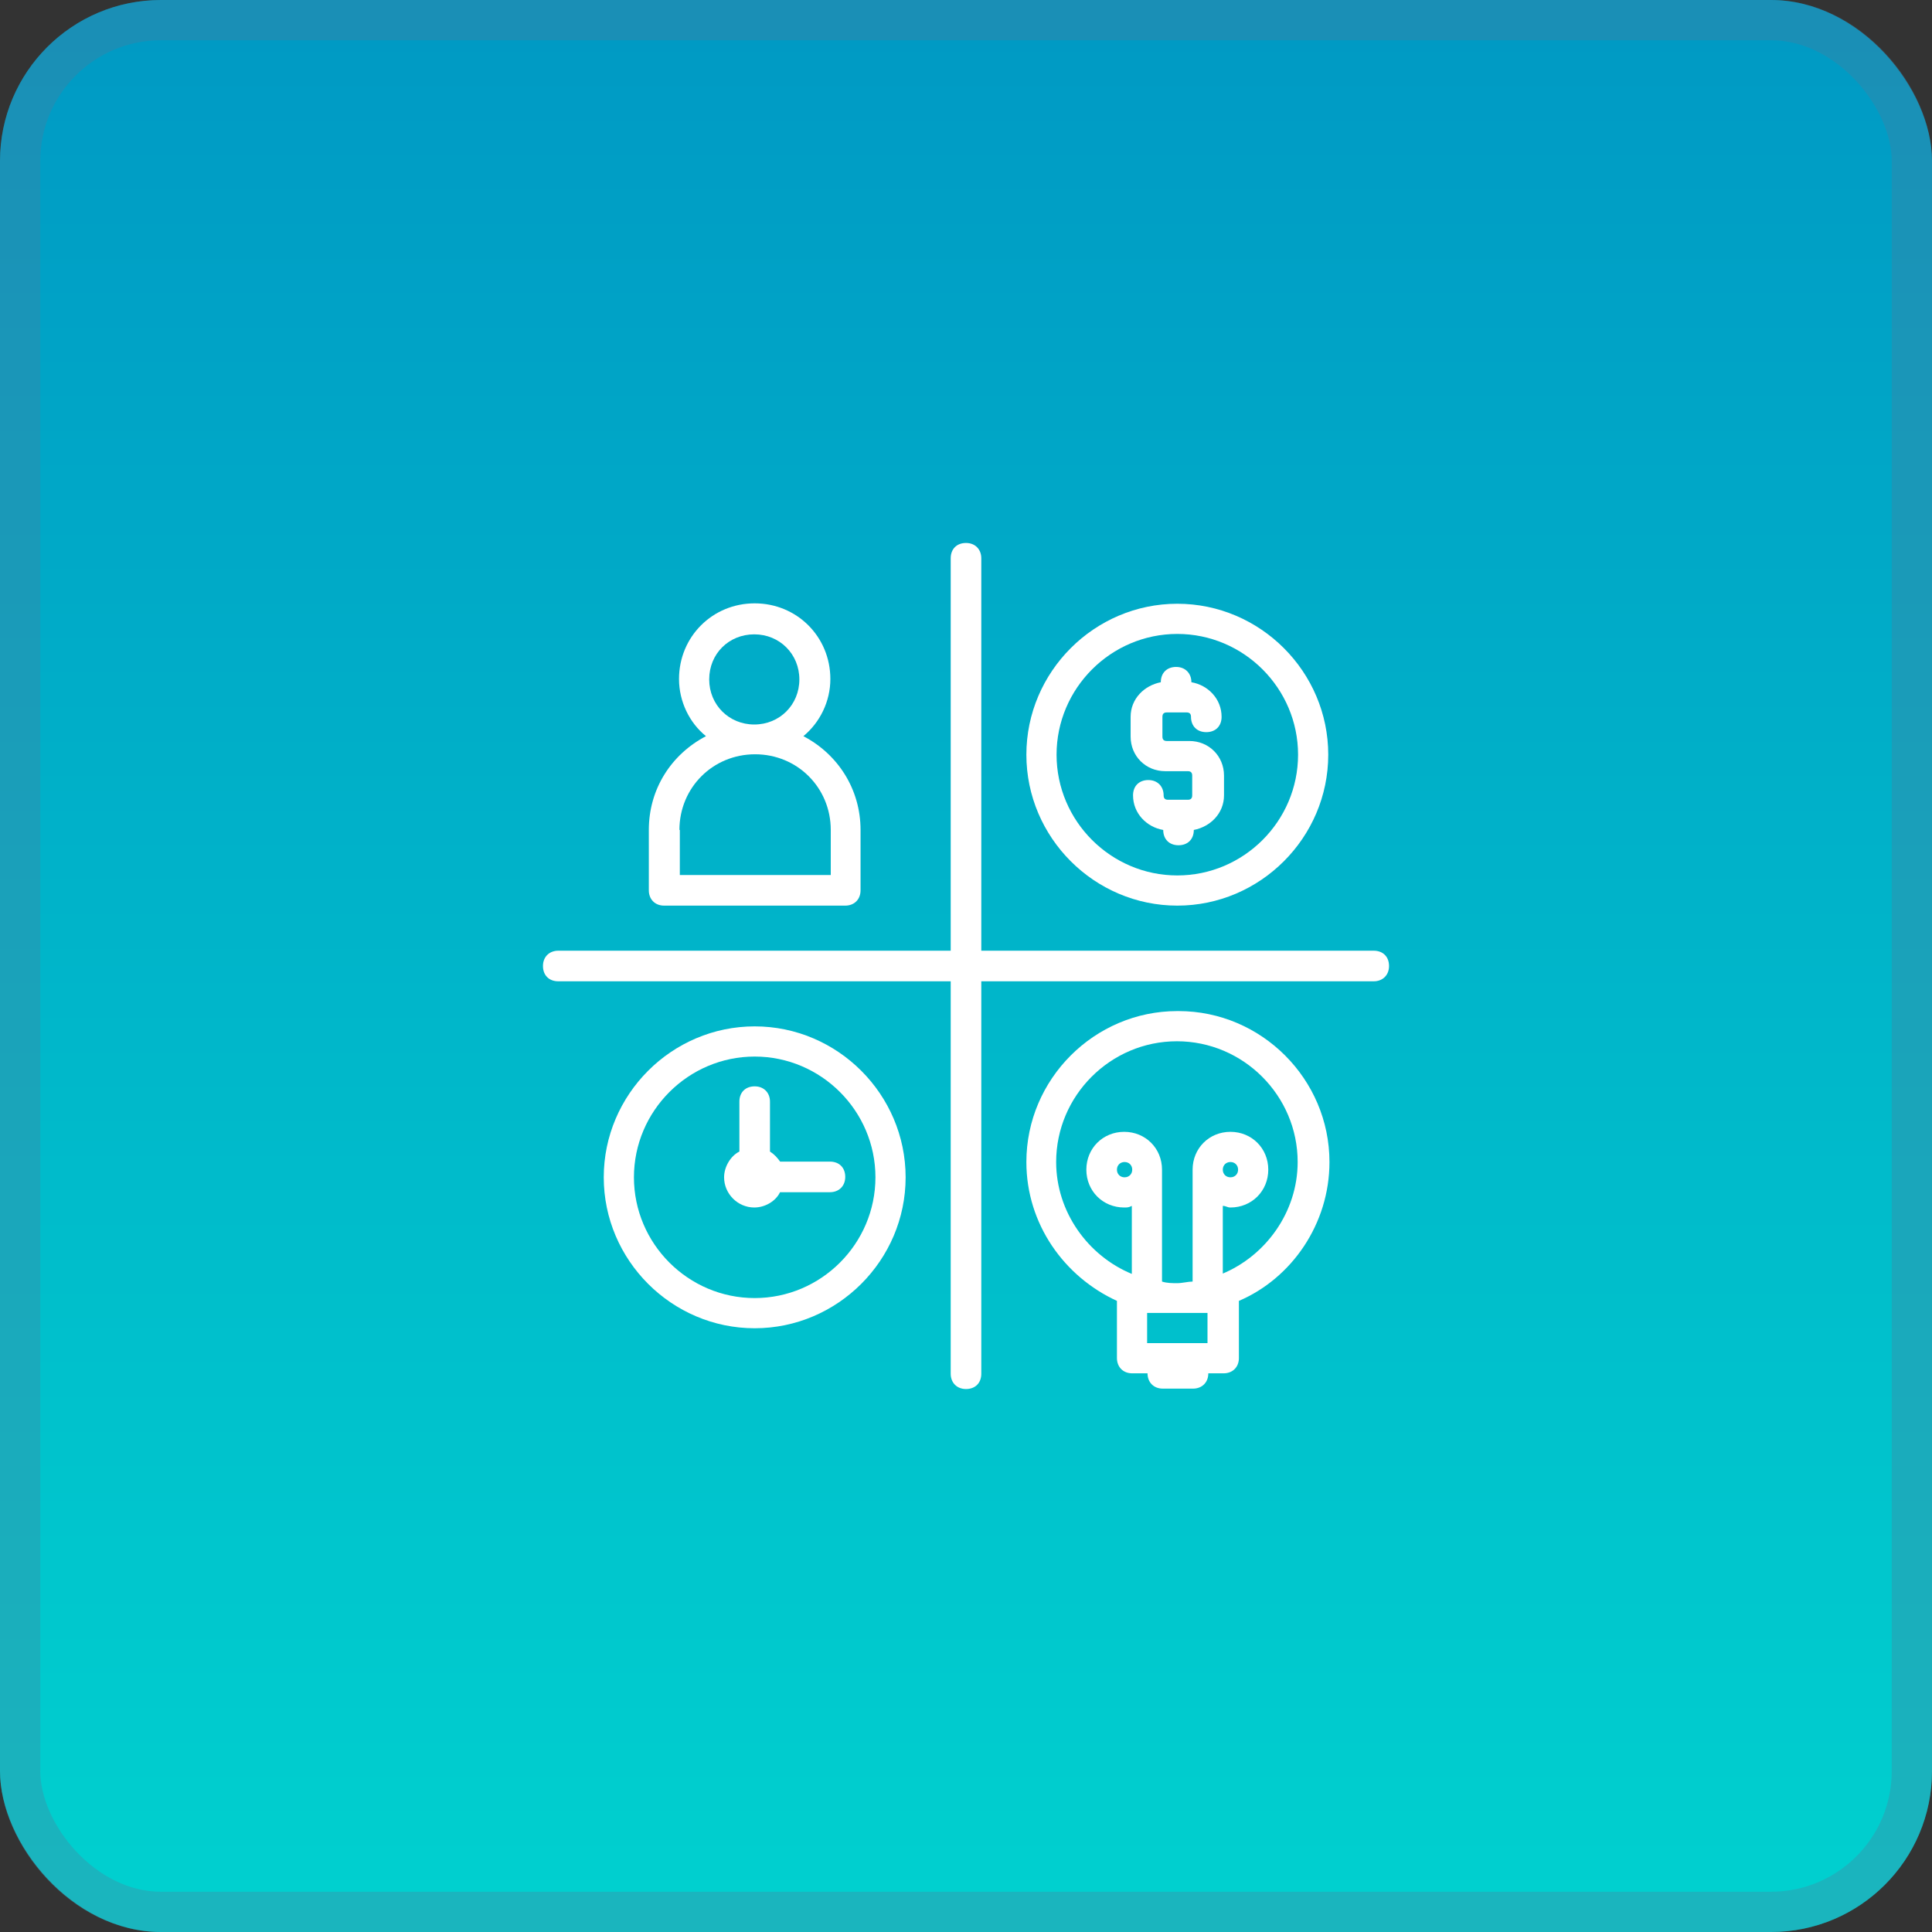
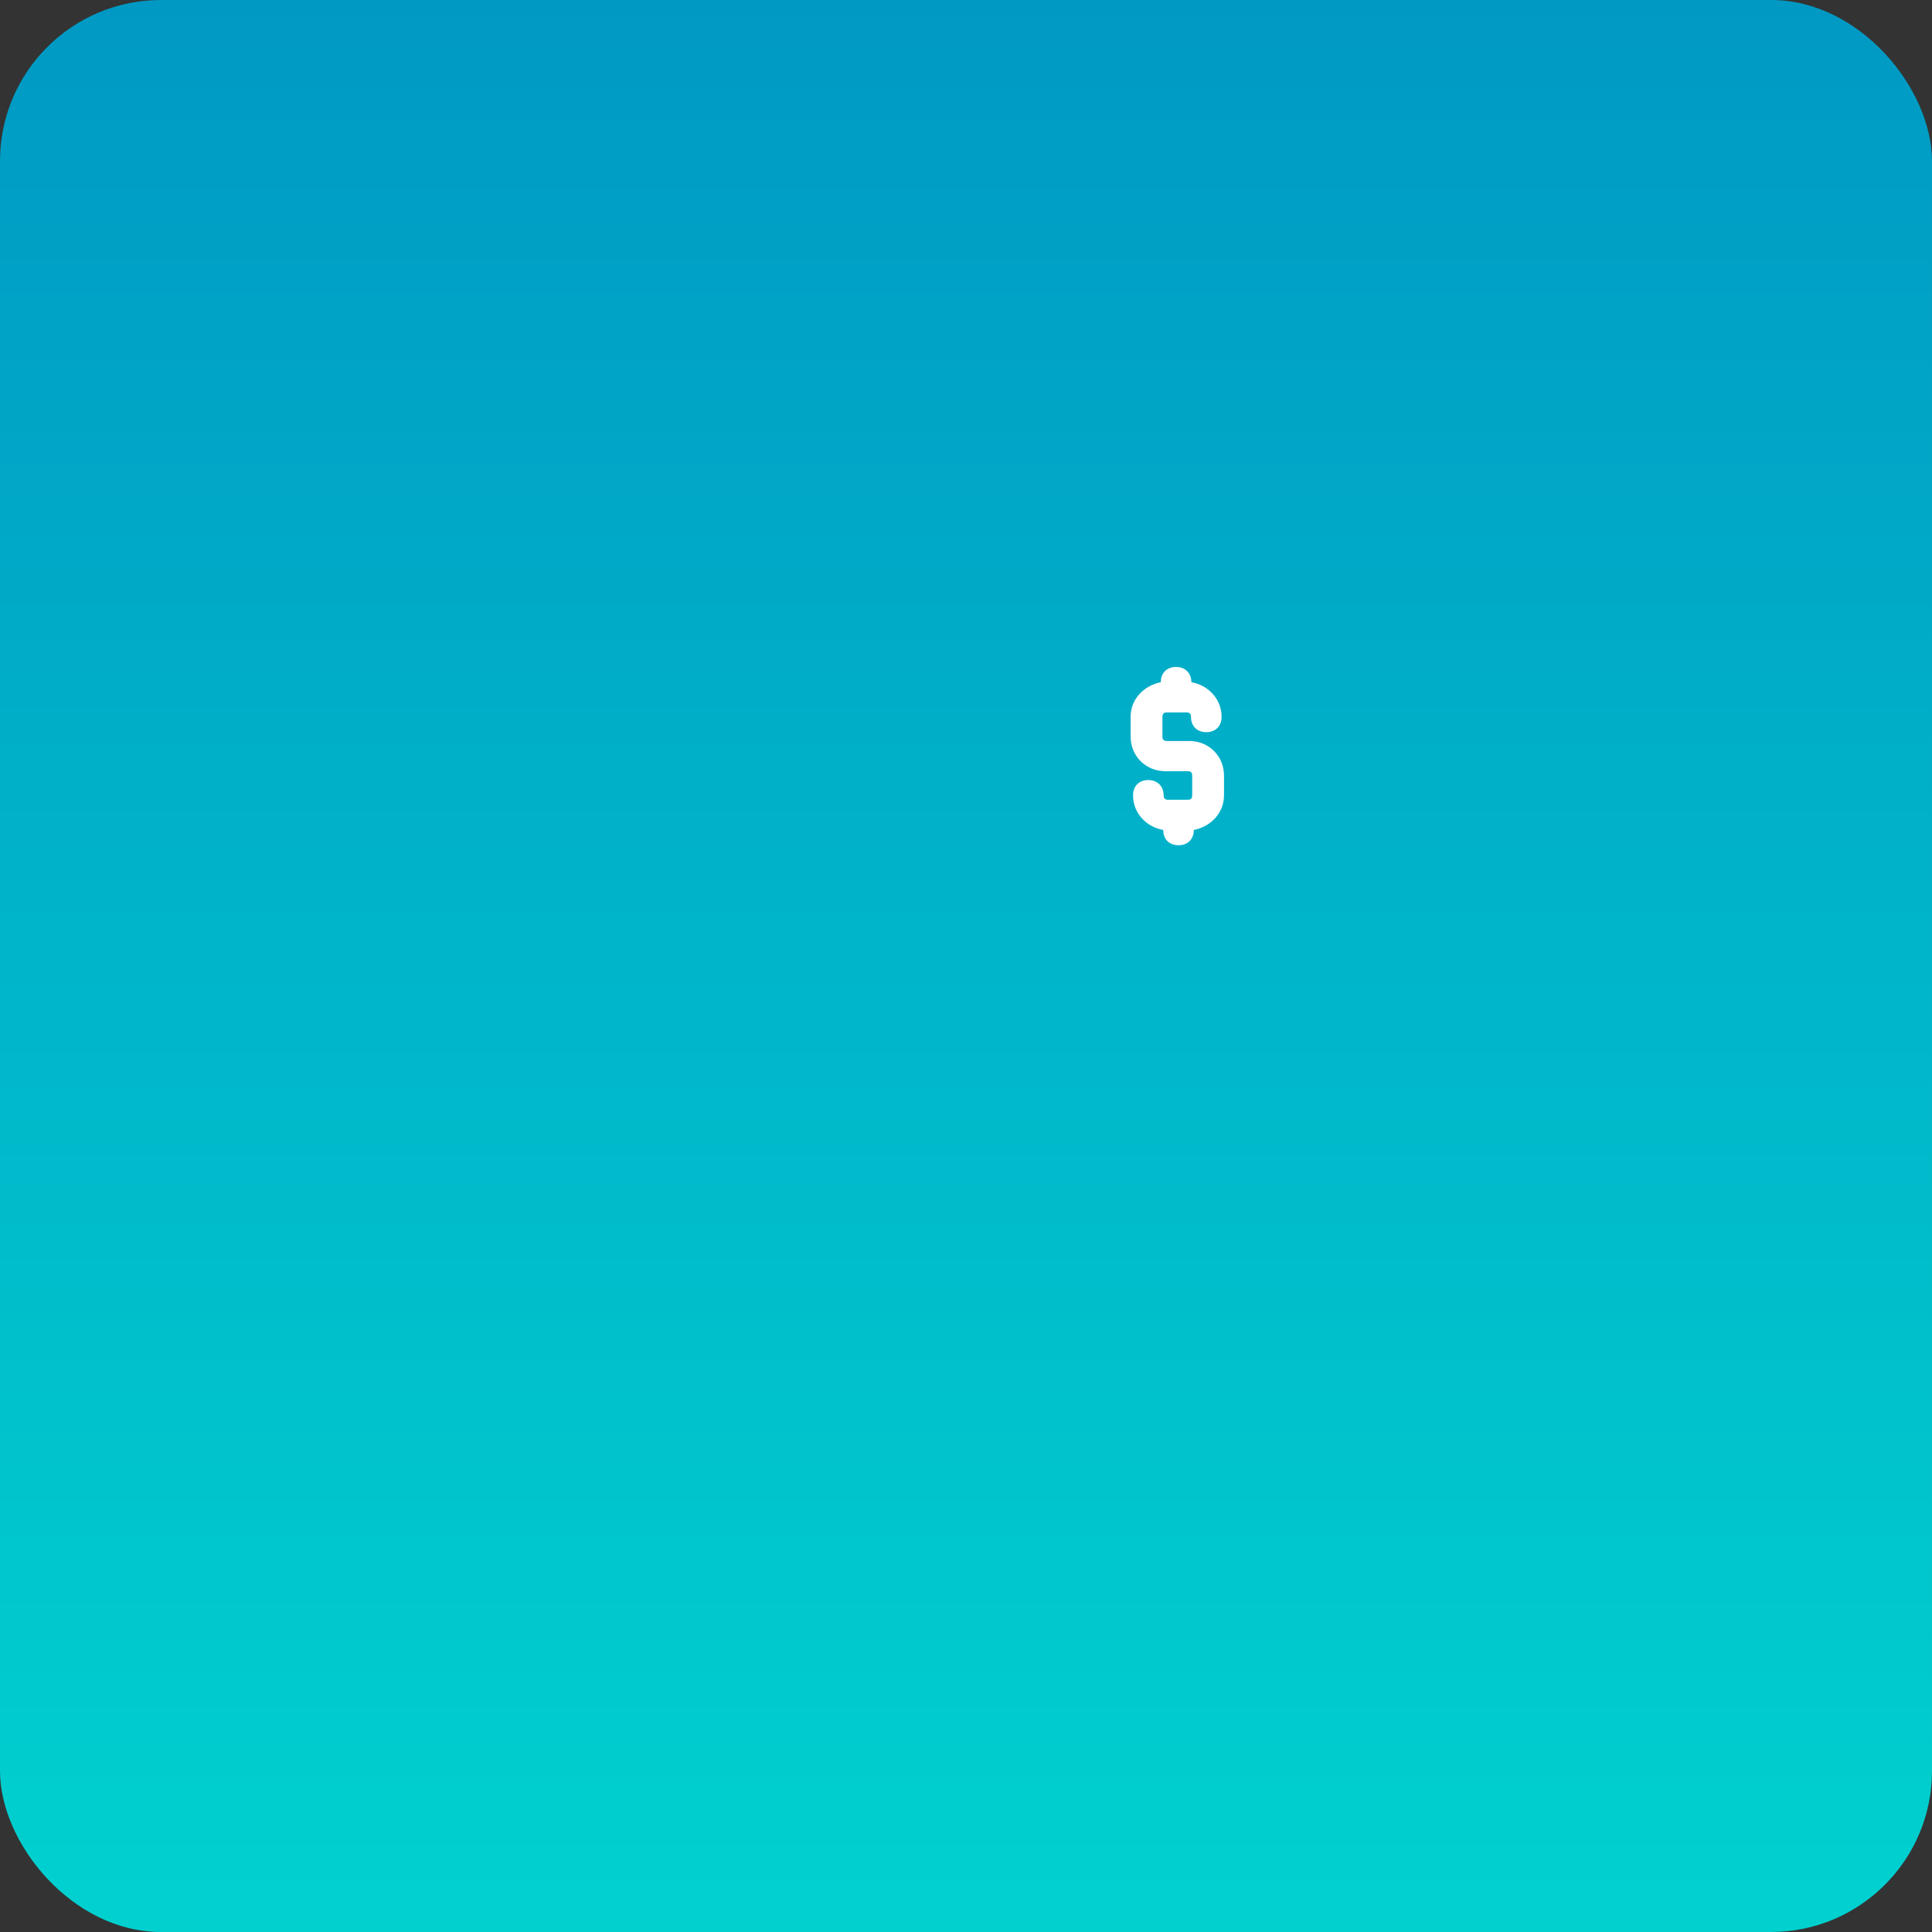
<svg xmlns="http://www.w3.org/2000/svg" id="Layer_2" data-name="Layer 2" viewBox="0 0 48 48">
  <rect x="0" y="0" width="48" height="48" fill="#333333" stroke="none" />
  <defs>
    <style>
      .cls-1 {
        fill: url(#linear-gradient);
      }

      .cls-2 {
        fill: none;
        stroke: rgba(84, 119, 154, .31);
      }

      .cls-3 {
        fill: #fff;
      }
    </style>
    <linearGradient id="linear-gradient" x1="24" y1="183.32" x2="24" y2="135.32" gradientTransform="translate(0 183.32) scale(1 -1)" gradientUnits="userSpaceOnUse">
      <stop offset="0" stop-color="#0099c4" />
      <stop offset="1" stop-color="#00d1cf" />
    </linearGradient>
  </defs>
  <g id="Layer_1-2" data-name="Layer 1">
    <g>
      <rect class="cls-1" width="48" height="48" rx="4" ry="4" />
-       <rect class="cls-2" x=".5" y=".5" width="47" height="47" rx="3.5" ry="3.5" />
      <path class="cls-3" d="M29.51,19.87h-.49c-.08,0-.11-.04-.11-.11,0-.22-.15-.38-.38-.38s-.38.15-.38.38c0,.45.34.79.75.86,0,.23.15.38.38.38s.38-.15.38-.38c.41-.08.75-.41.75-.86v-.49c0-.49-.38-.86-.86-.86h-.56c-.08,0-.11-.04-.11-.11v-.49c0-.08.04-.11.11-.11h.49c.08,0,.11.04.11.11,0,.23.15.38.38.38s.38-.15.38-.38c0-.45-.34-.79-.75-.86,0-.22-.15-.38-.38-.38s-.38.15-.38.38c-.41.08-.75.41-.75.86v.49c0,.49.38.86.86.86h.56c.08,0,.11.04.11.11v.49c0,.08-.04.11-.11.11Z" />
-       <path class="cls-3" d="M29.25,22.5c2.06,0,3.75-1.69,3.75-3.75s-1.69-3.75-3.75-3.75-3.75,1.69-3.75,3.75,1.69,3.75,3.75,3.75ZM29.25,15.75c1.65,0,3,1.35,3,3s-1.35,3-3,3-3-1.35-3-3,1.35-3,3-3Z" />
-       <path class="cls-3" d="M34.13,23.62h-9.75v-9.75c0-.22-.15-.38-.38-.38s-.38.15-.38.38v9.75h-9.75c-.22,0-.38.15-.38.38s.15.38.38.38h9.75v9.75c0,.22.15.38.38.38s.38-.15.38-.38v-9.75h9.75c.22,0,.38-.15.38-.38s-.15-.38-.38-.38Z" />
-       <path class="cls-3" d="M18.75,25.5c-2.06,0-3.75,1.69-3.75,3.75s1.69,3.75,3.75,3.75,3.75-1.69,3.75-3.75-1.69-3.75-3.75-3.75ZM18.75,32.25c-1.65,0-3-1.35-3-3s1.35-3,3-3,3,1.35,3,3-1.35,3-3,3Z" />
-       <path class="cls-3" d="M19.39,28.87c-.08-.11-.15-.19-.26-.26v-1.24c0-.22-.15-.38-.38-.38s-.38.15-.38.38v1.24c-.22.11-.38.38-.38.64,0,.41.34.75.75.75.26,0,.53-.15.64-.38h1.24c.22,0,.38-.15.38-.38s-.15-.38-.38-.38h-1.24ZM16.5,22.5h4.5c.22,0,.38-.15.38-.38v-1.5c0-1.01-.56-1.88-1.42-2.33.41-.34.67-.86.67-1.42,0-1.05-.83-1.88-1.88-1.88s-1.88.83-1.88,1.88c0,.56.26,1.09.67,1.42-.86.45-1.42,1.31-1.42,2.33v1.5c0,.22.15.38.38.38ZM17.62,16.88c0-.64.49-1.12,1.12-1.12s1.12.49,1.12,1.12-.49,1.12-1.12,1.12-1.12-.49-1.12-1.12ZM16.88,20.62c0-1.05.83-1.88,1.88-1.88s1.88.83,1.88,1.88v1.12h-3.75v-1.12ZM29.25,25.12c-2.06,0-3.75,1.69-3.75,3.75,0,1.54.94,2.85,2.25,3.45v1.42c0,.22.15.38.38.38h.38c0,.22.15.38.38.38h.75c.22,0,.38-.15.38-.38h.38c.22,0,.38-.15.38-.38v-1.42c1.31-.56,2.25-1.91,2.25-3.45,0-2.06-1.69-3.75-3.75-3.75ZM27.94,29.25c-.11,0-.19-.08-.19-.19s.08-.19.19-.19.19.08.19.19-.08.19-.19.19ZM30,32.62v.75h-1.5v-.75h1.5ZM30.38,31.65v-1.69c.08,0,.11.04.19.04.53,0,.94-.41.94-.94s-.41-.94-.94-.94-.94.41-.94.94v2.78c-.11,0-.26.04-.38.04s-.26,0-.38-.04v-2.78c0-.53-.41-.94-.94-.94s-.94.41-.94.94.41.94.94.94c.08,0,.11,0,.19-.04v1.69c-1.09-.45-1.88-1.54-1.88-2.78,0-1.65,1.35-3,3-3s3,1.35,3,3c0,1.24-.79,2.33-1.88,2.78ZM30.38,29.06c0-.11.08-.19.19-.19s.19.08.19.19-.08.19-.19.19-.19-.08-.19-.19Z" />
    </g>
  </g>
</svg>